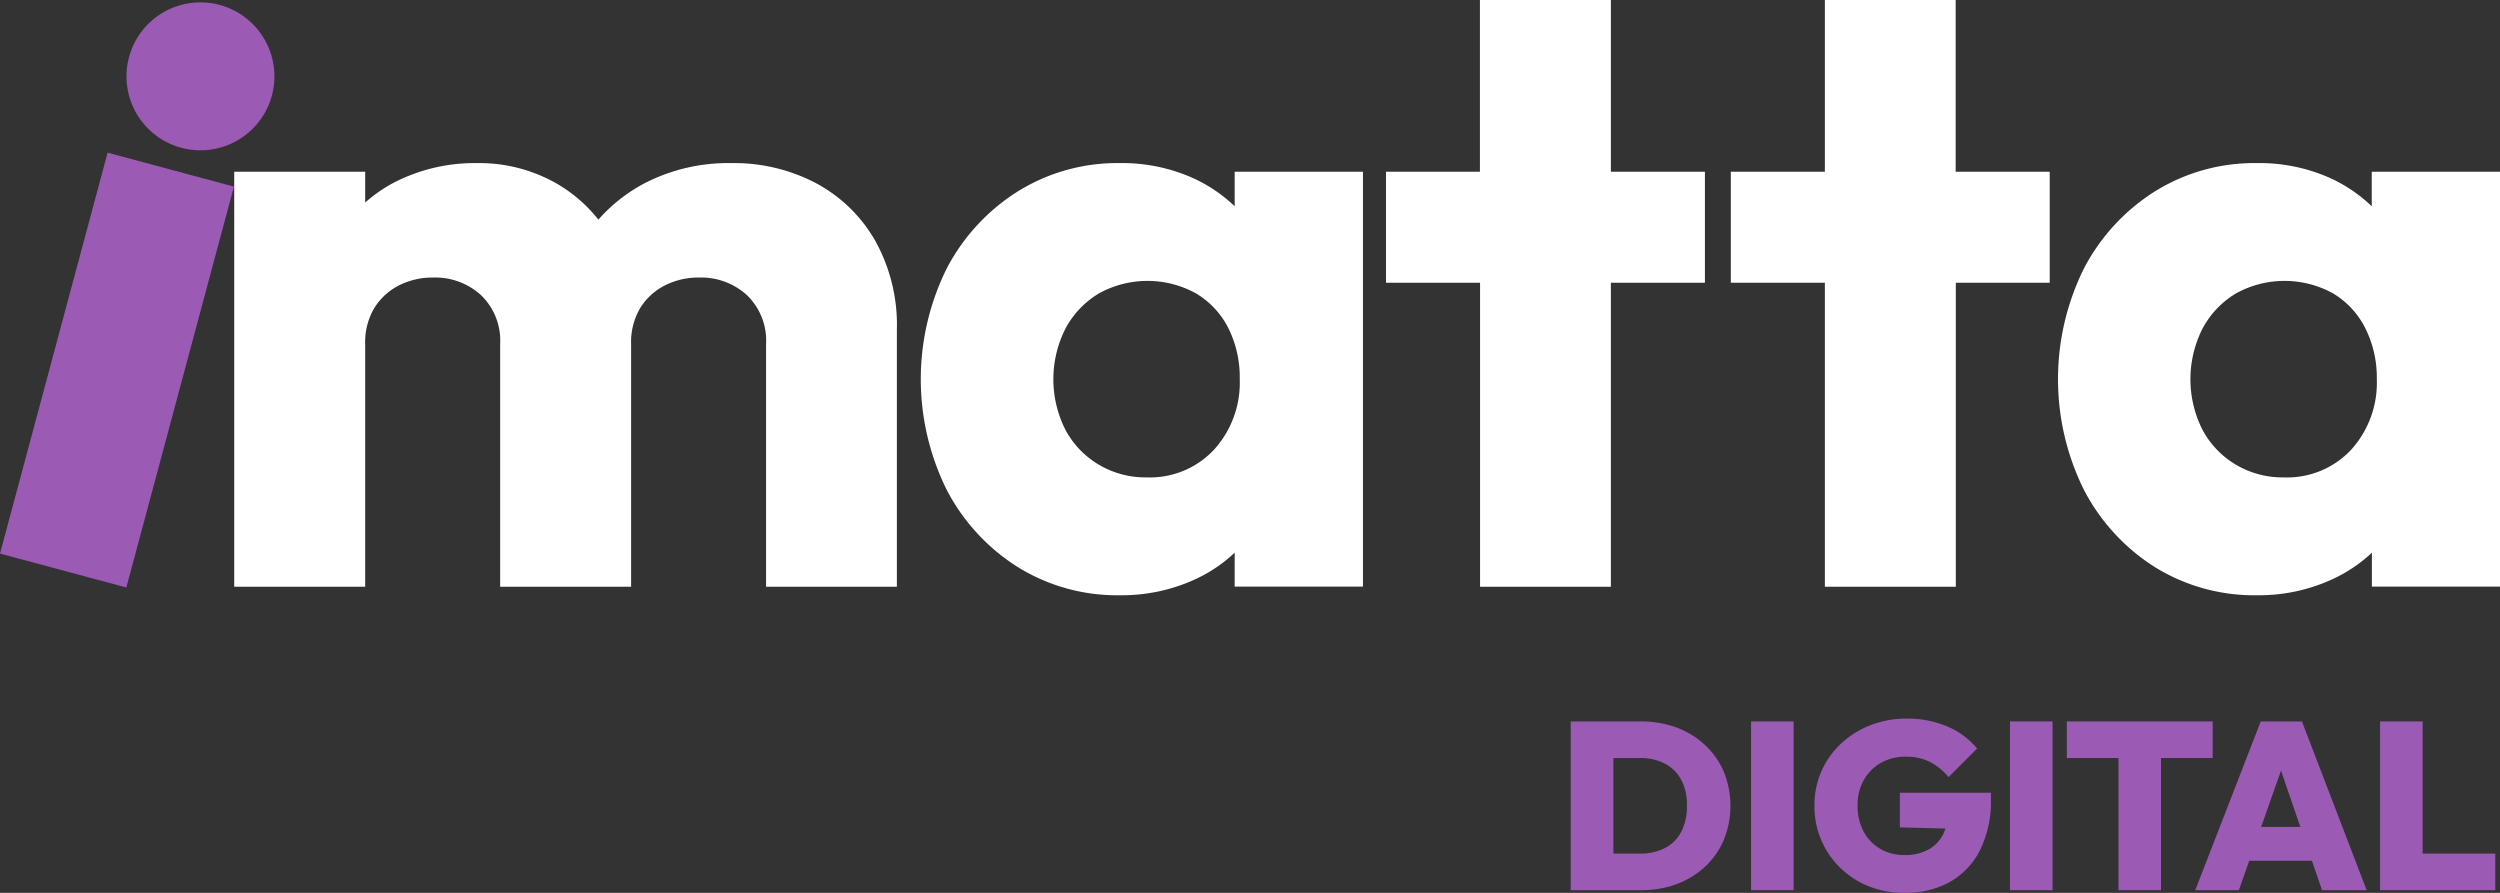
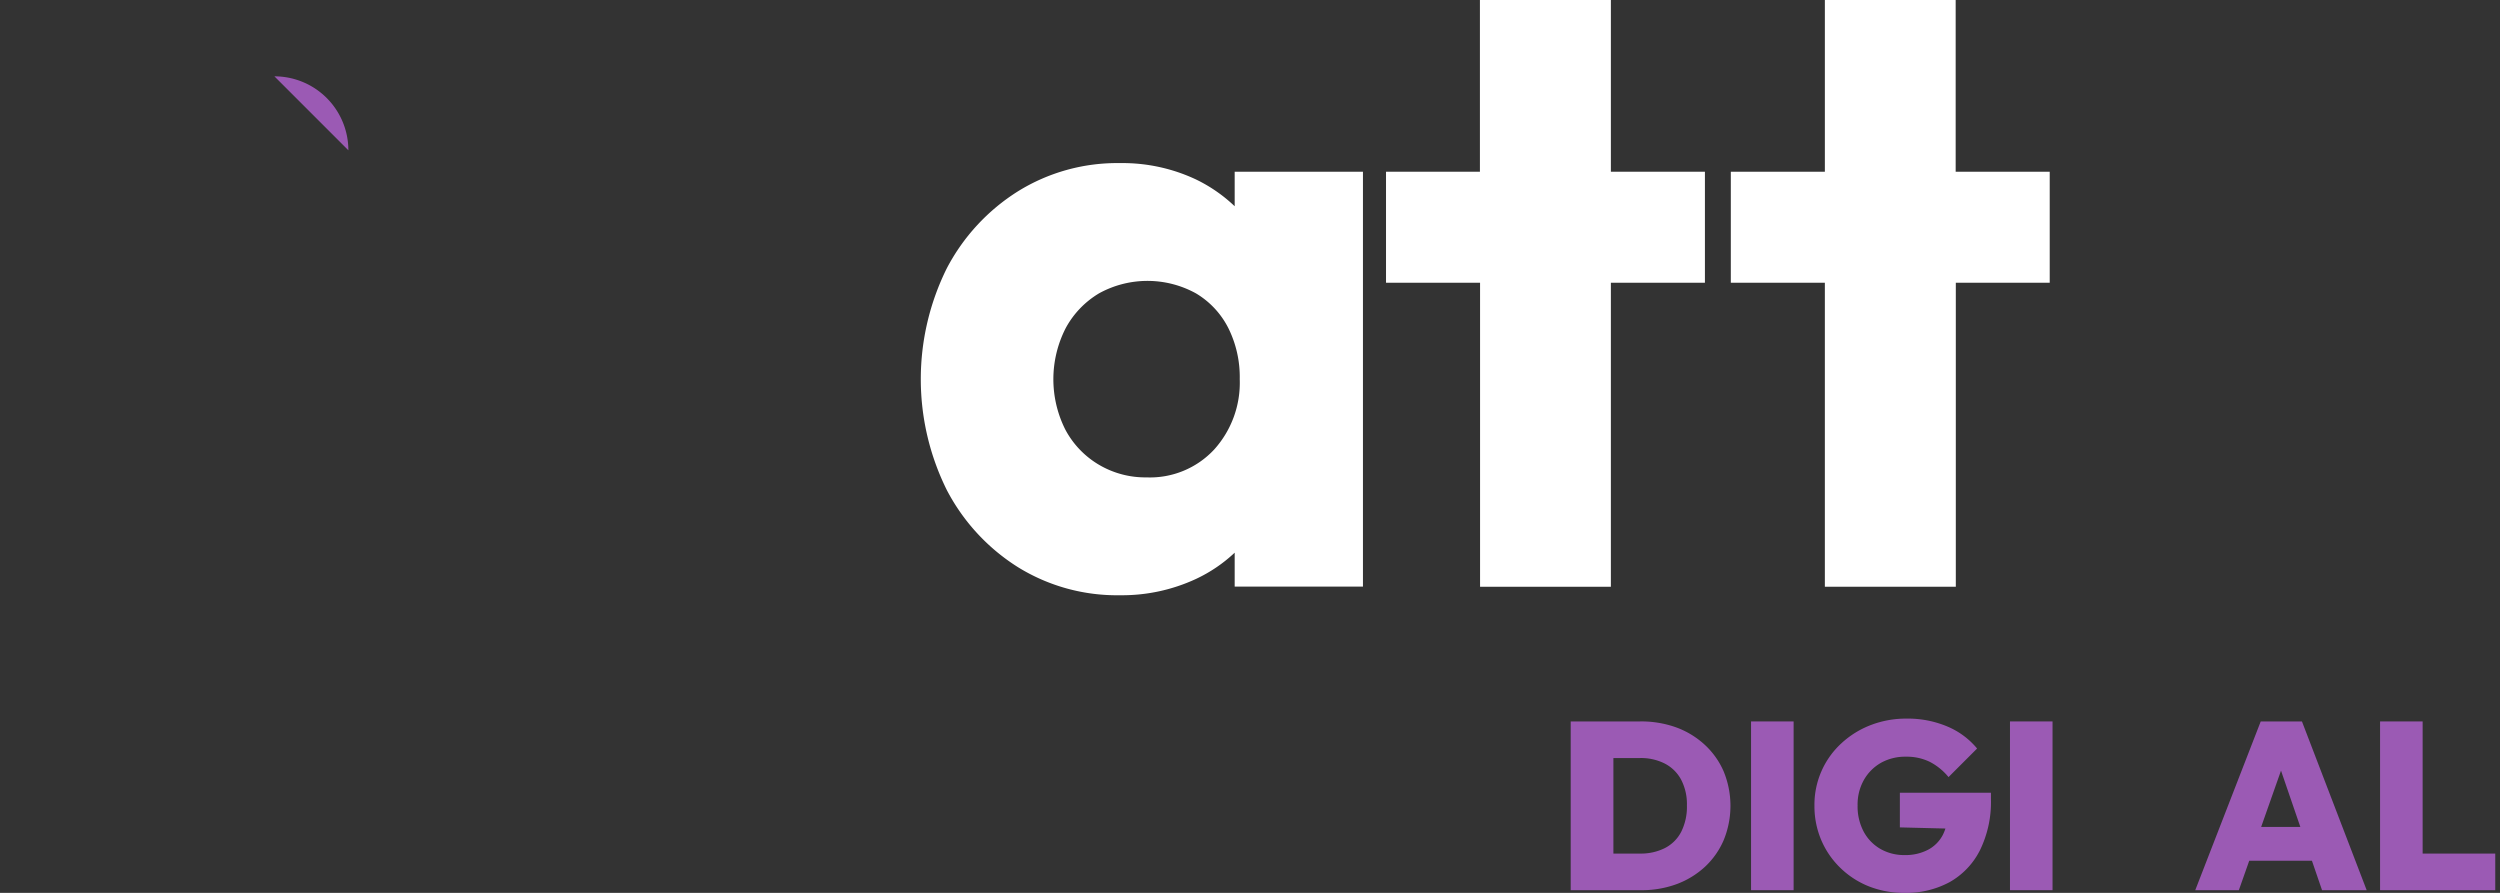
<svg xmlns="http://www.w3.org/2000/svg" width="167.999" height="60">
  <rect width="100%" height="100%" fill="#333333" stroke="none" />
  <g data-name="Group 1474">
-     <path data-name="Path 5771" d="M54.84 12.31a11.86 11.86 0 0 0-5.71-1.35 12.24 12.24 0 0 0-5.9 1.4 10.92 10.92 0 0 0-3.02 2.4 9.82 9.82 0 0 0-2.9-2.48 10.47 10.47 0 0 0-5.25-1.32 11.84 11.84 0 0 0-5.57 1.3 9.93 9.93 0 0 0-1.95 1.35v-2.07h-8.8v27.89h8.8v-16.3a4.5 4.5 0 0 1 .6-2.41 4.19 4.19 0 0 1 1.63-1.52 4.97 4.97 0 0 1 2.36-.55 4.56 4.56 0 0 1 3.19 1.18 4.24 4.24 0 0 1 1.29 3.3v16.3h8.8v-16.3a4.5 4.5 0 0 1 .6-2.41 4.18 4.18 0 0 1 1.63-1.52 4.97 4.97 0 0 1 2.35-.55 4.57 4.57 0 0 1 3.2 1.18 4.24 4.24 0 0 1 1.29 3.3v16.3h8.79V22.15a11.65 11.65 0 0 0-1.47-6 10.07 10.07 0 0 0-3.96-3.84" fill="#fff" />
    <path data-name="Path 5772" d="M82.97 13.86a10.14 10.14 0 0 0-2.62-1.81 11.6 11.6 0 0 0-5.08-1.09 12.64 12.64 0 0 0-6.87 1.9 13.49 13.49 0 0 0-4.77 5.16 16.75 16.75 0 0 0 0 14.92 13.49 13.49 0 0 0 4.77 5.17A12.64 12.64 0 0 0 75.27 40a11.8 11.8 0 0 0 5.11-1.1 9.93 9.93 0 0 0 2.59-1.76v2.28h8.62V11.54h-8.62Zm-5.92 18.22a6.13 6.13 0 0 1-3.22-.86 6.02 6.02 0 0 1-2.24-2.35 7.53 7.53 0 0 1 .03-6.83 6.09 6.09 0 0 1 2.24-2.33 6.75 6.75 0 0 1 6.5 0 5.7 5.7 0 0 1 2.18 2.33 7.37 7.37 0 0 1 .77 3.44 6.7 6.7 0 0 1-1.72 4.73 5.89 5.89 0 0 1-4.54 1.87" fill="#fff" />
    <path data-name="Path 5773" d="M108.25 0h-8.8v11.54h-6.31V19h6.32v20.43h8.79V19h6.32v-7.46h-6.32Z" fill="#fff" />
    <path data-name="Path 5774" d="M131.42 0h-8.79v11.54h-6.32V19h6.32v20.43h8.8V19h6.31v-7.46h-6.32Z" fill="#fff" />
-     <path data-name="Path 5775" d="M159.38 11.54v2.32a10.14 10.14 0 0 0-2.61-1.81 11.6 11.6 0 0 0-5.09-1.09 12.64 12.64 0 0 0-6.87 1.9 13.49 13.49 0 0 0-4.76 5.16 16.75 16.75 0 0 0 0 14.92 13.49 13.49 0 0 0 4.76 5.17 12.64 12.64 0 0 0 6.87 1.89 11.8 11.8 0 0 0 5.11-1.1 9.93 9.93 0 0 0 2.6-1.76v2.28H168V11.54Zm-5.92 20.54a6.13 6.13 0 0 1-3.22-.86 6.02 6.02 0 0 1-2.24-2.35 7.53 7.53 0 0 1 .03-6.83 6.09 6.09 0 0 1 2.24-2.33 6.75 6.75 0 0 1 6.5 0 5.7 5.7 0 0 1 2.17 2.33 7.37 7.37 0 0 1 .78 3.44 6.7 6.7 0 0 1-1.72 4.74 5.89 5.89 0 0 1-4.54 1.86" fill="#fff" />
-     <path data-name="Rectangle 416" fill="#9b5ab4" d="m0 37.2 7.23-26.94 8.49 2.28-7.23 26.94z" />
-     <path data-name="Path 5776" d="M18.44 5.13A4.97 4.97 0 1 1 13.47.16a4.97 4.97 0 0 1 4.97 4.97" fill="#9b5ab4" />
+     <path data-name="Path 5776" d="M18.44 5.13a4.97 4.97 0 0 1 4.97 4.97" fill="#9b5ab4" />
    <path data-name="Path 5777" d="M105.55 48.48h2.87v11.34h-2.87Zm1.94 11.34v-2.46h2.72a3.59 3.59 0 0 0 1.67-.37 2.53 2.53 0 0 0 1.1-1.1 3.75 3.75 0 0 0 .38-1.77 3.55 3.55 0 0 0-.39-1.73 2.6 2.6 0 0 0-1.1-1.08 3.54 3.54 0 0 0-1.66-.37h-2.85v-2.46h2.86a6.92 6.92 0 0 1 2.42.4 5.73 5.73 0 0 1 1.92 1.17 5.3 5.3 0 0 1 1.27 1.79 6.08 6.08 0 0 1 0 4.62 5.3 5.3 0 0 1-1.27 1.8 5.75 5.75 0 0 1-1.91 1.16 6.8 6.8 0 0 1-2.4.4Z" fill="#9b5ab4" />
    <path data-name="Rectangle 417" fill="#9b5ab4" d="M117.67 48.48h2.86v11.34h-2.86z" />
    <path data-name="Path 5778" d="M127.98 60a6.36 6.36 0 0 1-2.4-.44 5.84 5.84 0 0 1-1.91-1.24 5.7 5.7 0 0 1-1.28-1.86 5.81 5.81 0 0 1-.46-2.32 5.6 5.6 0 0 1 1.8-4.18 6.14 6.14 0 0 1 1.97-1.23 6.58 6.58 0 0 1 2.4-.44 6.83 6.83 0 0 1 2.76.53 5.2 5.2 0 0 1 2 1.48l-1.92 1.92a4 4 0 0 0-1.27-1.03 3.54 3.54 0 0 0-1.6-.34 3.33 3.33 0 0 0-1.65.4 3.06 3.06 0 0 0-1.16 1.15 3.35 3.35 0 0 0-.43 1.73 3.6 3.6 0 0 0 .4 1.74 2.95 2.95 0 0 0 1.12 1.17 3.19 3.19 0 0 0 1.64.42 3.26 3.26 0 0 0 1.58-.36 2.36 2.36 0 0 0 1-1.02 3.47 3.47 0 0 0 .34-1.6l1.93 1.25-5.17-.13v-2.33h6.12v.43a7.36 7.36 0 0 1-.74 3.44 5.06 5.06 0 0 1-2.04 2.14 6.12 6.12 0 0 1-3.03.72" fill="#9b5ab4" />
    <path data-name="Rectangle 418" fill="#9b5ab4" d="M135.07 48.48h2.86v11.34h-2.86z" />
-     <path data-name="Path 5779" d="M138.89 48.48h9.8v2.46h-9.8Zm3.47.08h2.86v11.26h-2.86Z" fill="#9b5ab4" />
    <path data-name="Path 5780" d="m147.52 59.82 4.4-11.34h2.77l4.35 11.34h-3l-3.27-9.53h1.04l-3.36 9.53Zm2.67-4.25h6.26v2.27h-6.26Z" fill="#9b5ab4" />
    <path data-name="Path 5781" d="M159.94 48.48h2.86v11.34h-2.86Zm2.27 8.88h5.47v2.46h-5.47Z" fill="#9b5ab4" />
  </g>
</svg>